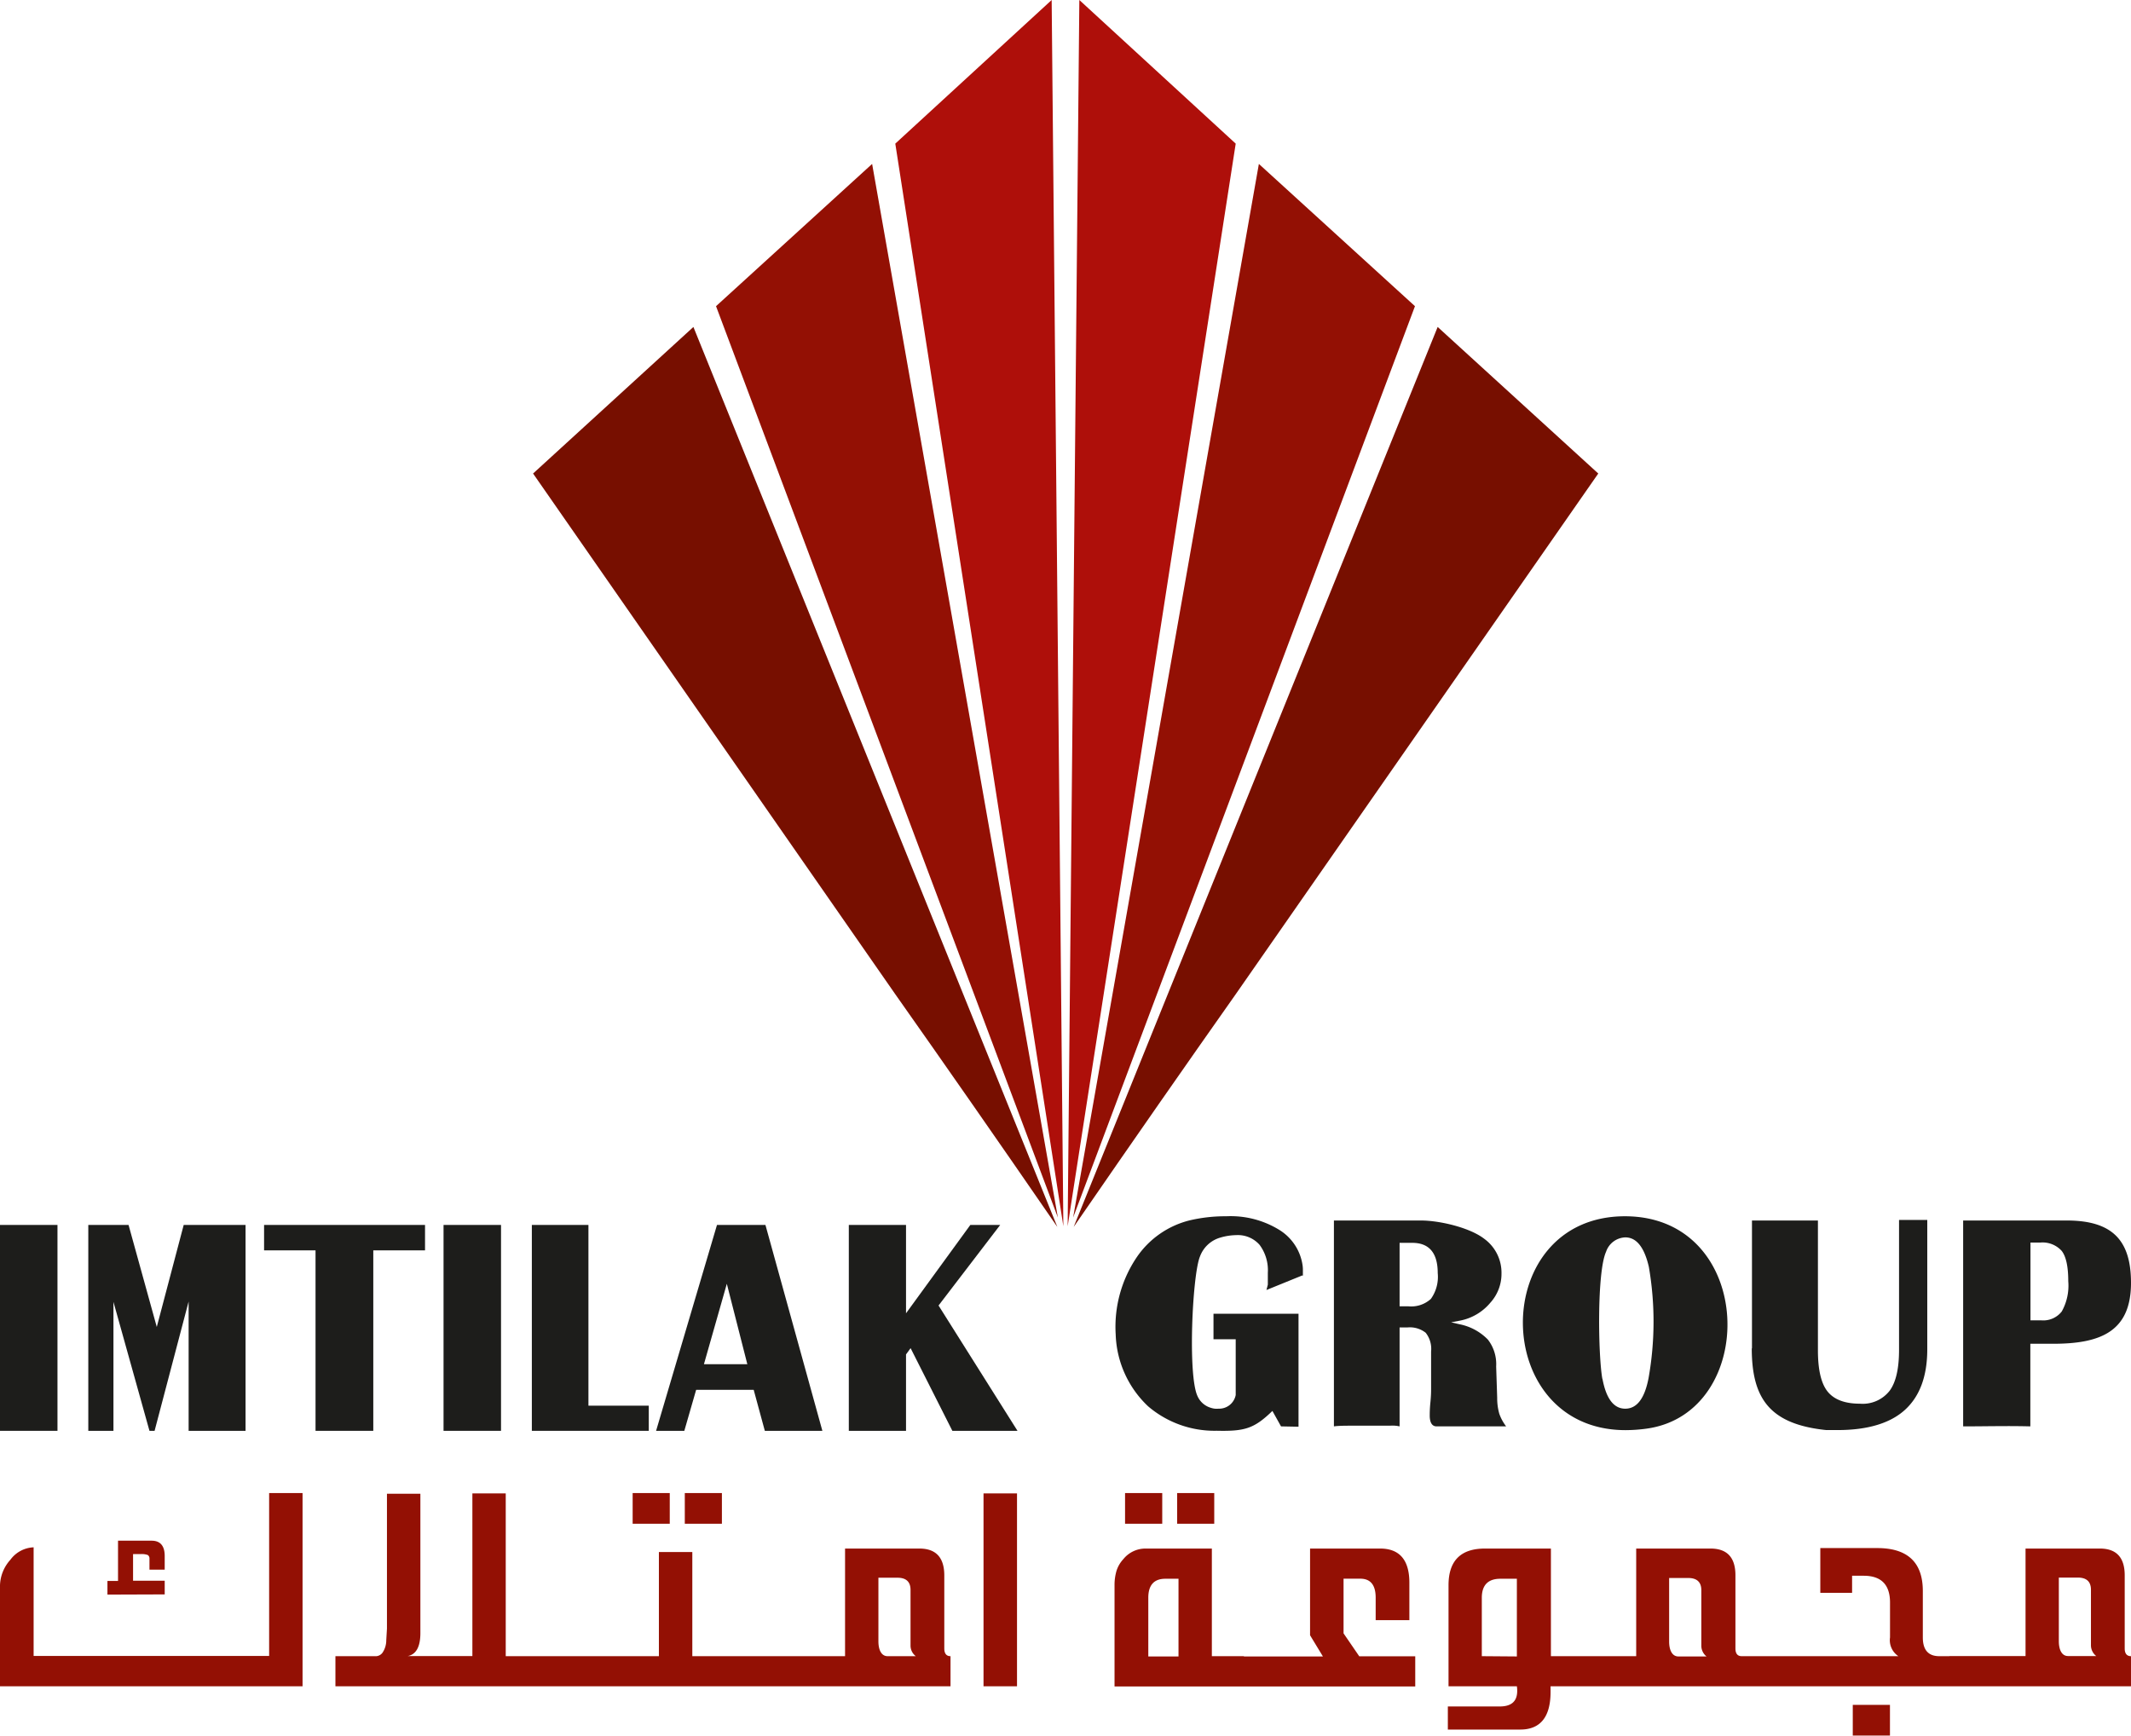
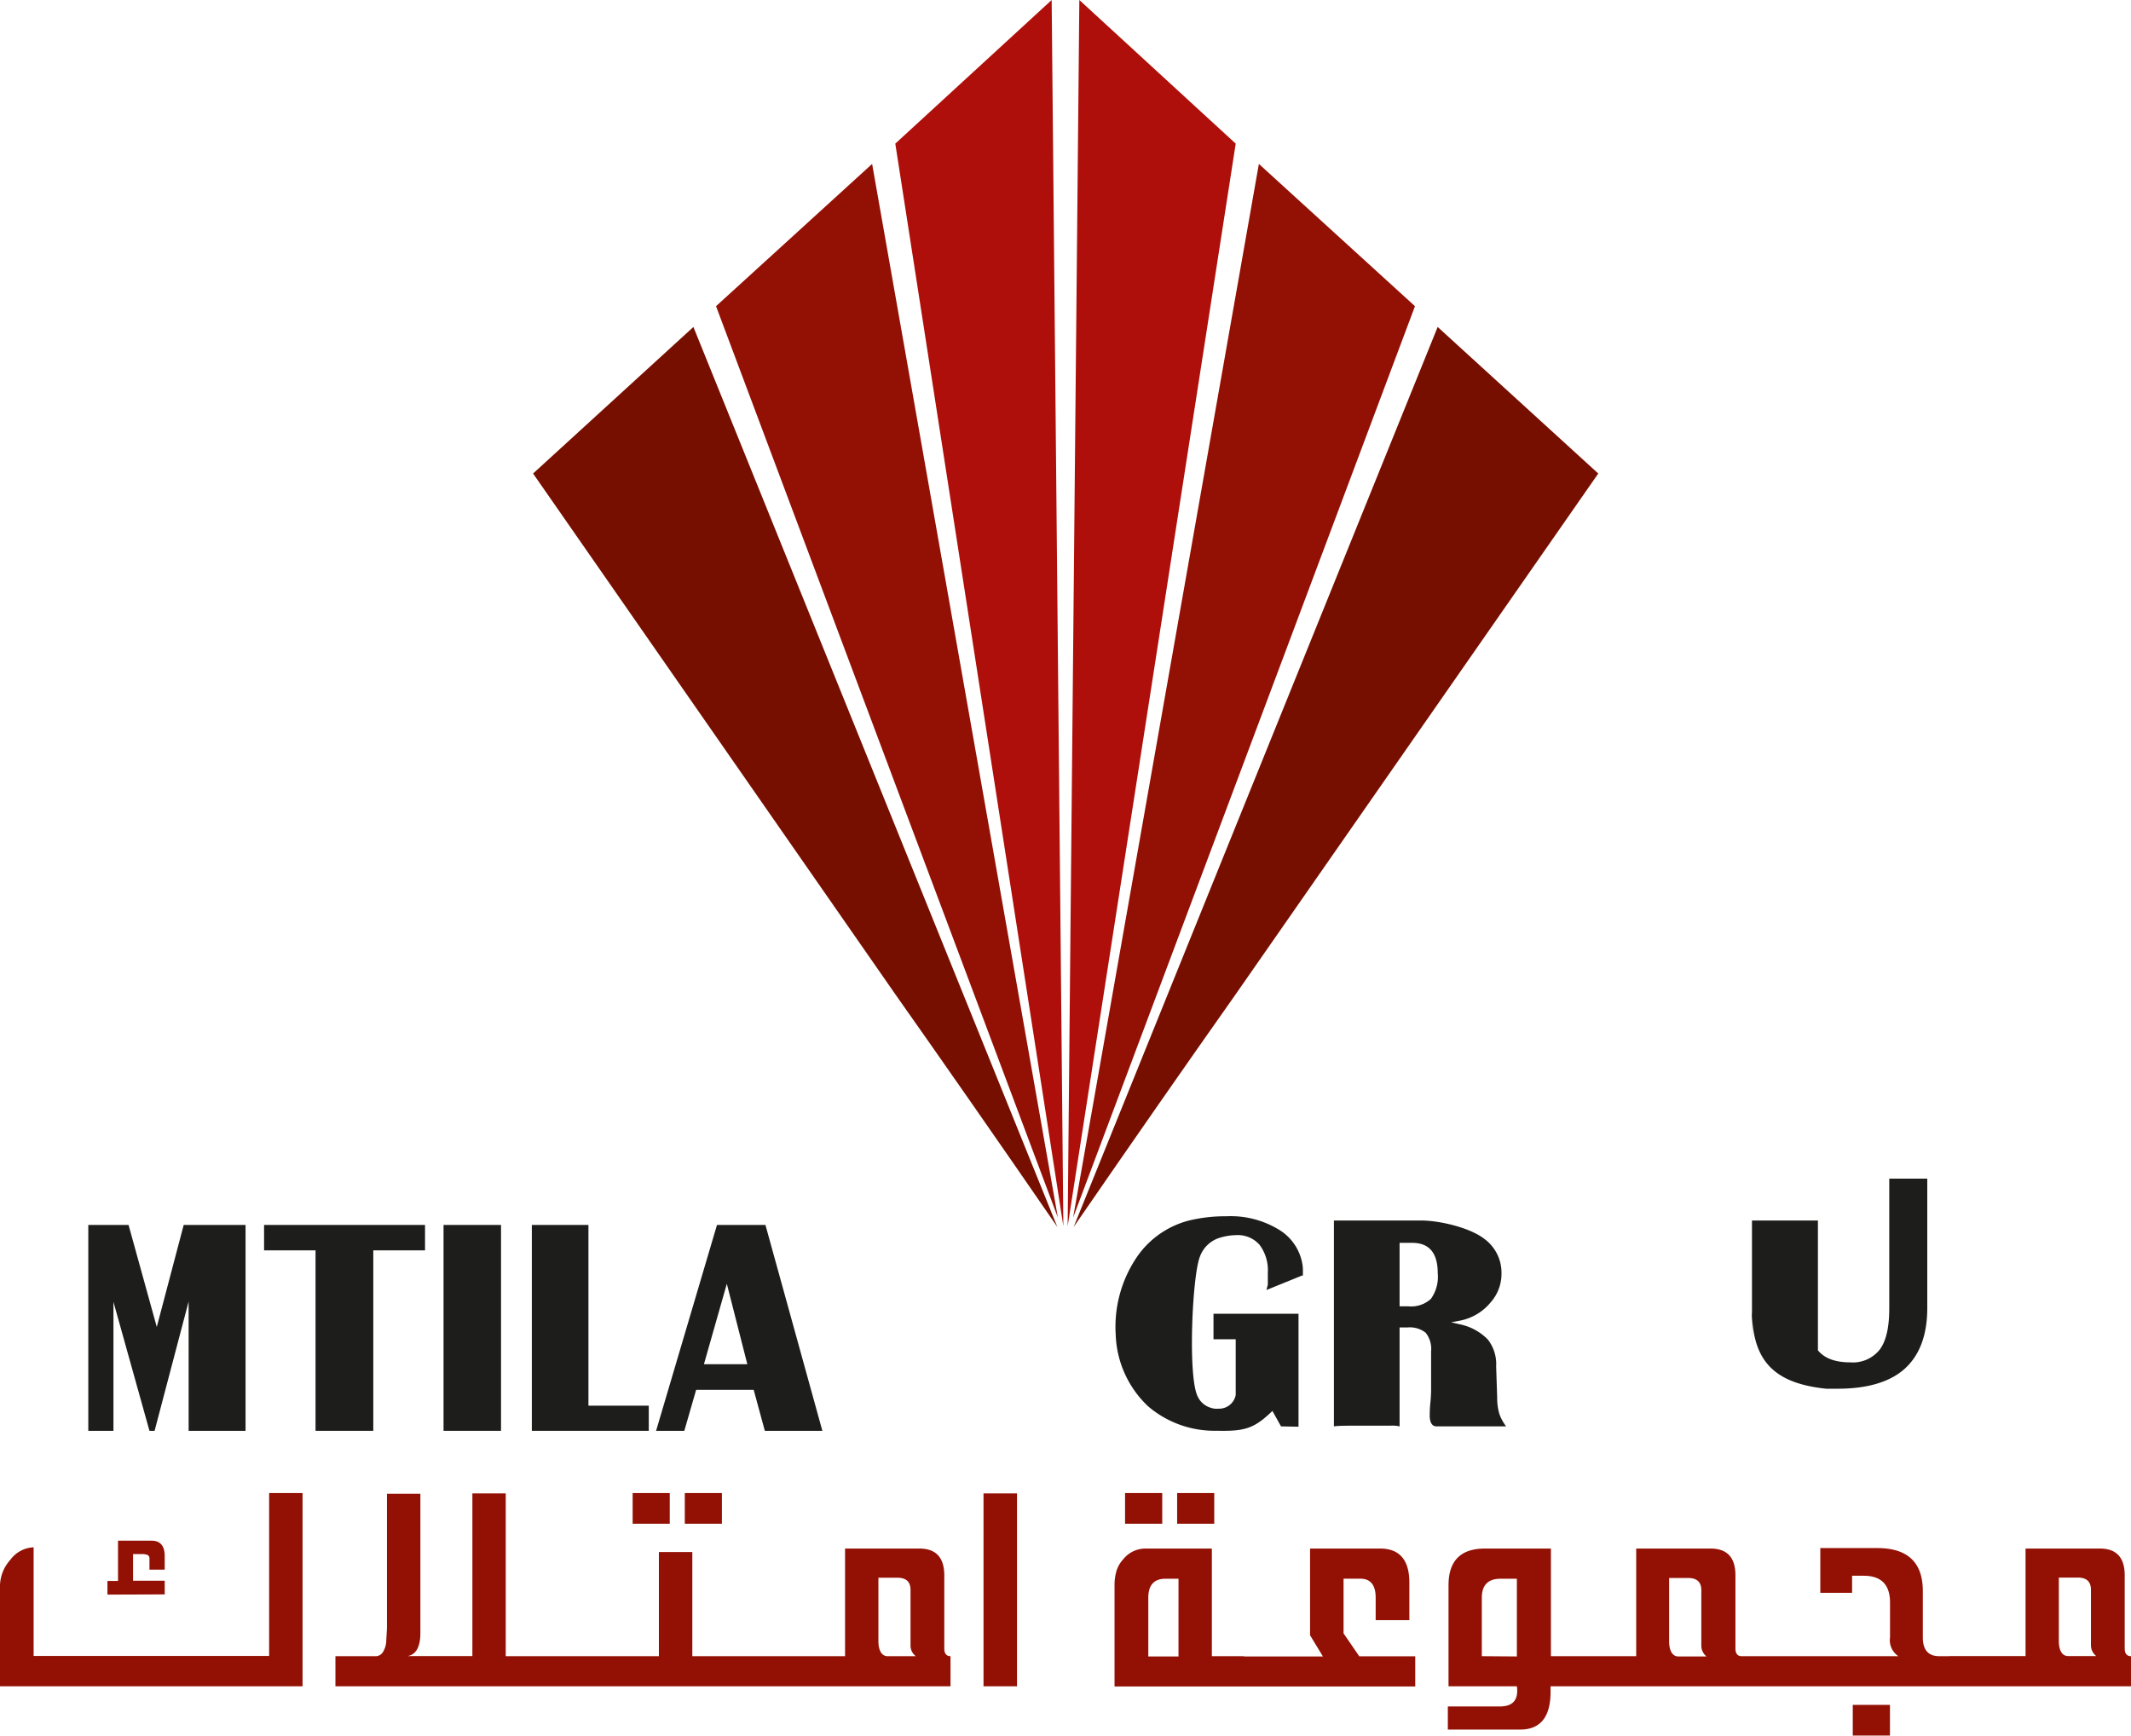
<svg xmlns="http://www.w3.org/2000/svg" viewBox="0 0 311.81 254.02">
  <defs>
    <style>.cls-1,.cls-2{fill:#1d1d1b;}.cls-1,.cls-6{fill-rule:evenodd;}.cls-3{fill:#ae0f0a;}.cls-4,.cls-6{fill:#931004;}.cls-5{fill:#770f00;}</style>
  </defs>
  <g id="Layer_2" data-name="Layer 2">
    <g id="Layer_1-2" data-name="Layer 1">
      <path class="cls-1" d="M190.55,186.66l-5.24,2.13.2-.79v-1.72a6.21,6.21,0,0,0-1.21-4.1,4.22,4.22,0,0,0-3.4-1.42,8.64,8.64,0,0,0-2.37.37,4.48,4.48,0,0,0-2.95,2.76c-1.11,2.65-1.81,17.49-.34,20.47a3.06,3.06,0,0,0,1.93,1.67,2.73,2.73,0,0,0,.59.13,3.53,3.53,0,0,0,.54,0,2.47,2.47,0,0,0,2.51-2V196h-3.25v-3.73H190v16.53l-2.56-.05-1.26-2.26c-2.66,2.57-4,3-8.19,2.9a14.94,14.94,0,0,1-10-3.58,15.1,15.1,0,0,1-4.74-10.51,18.2,18.2,0,0,1,3.09-11.32,13.21,13.21,0,0,1,7.77-5.39,22.81,22.81,0,0,1,5.33-.59,13.56,13.56,0,0,1,7.76,2,7.31,7.31,0,0,1,3.39,5.15,4.73,4.73,0,0,1,.05.77v.78" />
      <path class="cls-1" d="M195.18,208.75V178.62H207.9c2.8,0,7.2,1.06,9.28,2.68a6.14,6.14,0,0,1,2.52,5.07,6.29,6.29,0,0,1-1.63,4.28,7.66,7.66,0,0,1-4.43,2.62l-1.31.25,1.26.29a7.93,7.93,0,0,1,4.12,2.24,5.86,5.86,0,0,1,1.21,3.92l.15,4.6a8.29,8.29,0,0,0,.31,2.34,6.68,6.68,0,0,0,1,1.84H210.2c-.64,0-1-.53-1-1.59,0-.3,0-.95.1-1.94s.1-1.64.1-1.95v-5.48a3.8,3.8,0,0,0-.79-2.74,3.73,3.73,0,0,0-2.66-.78h-1.16v14.48a4.64,4.64,0,0,0-1.4-.1c-.94,0-1.65,0-2.13,0-3.2,0-2.44,0-3.44,0s-1.89,0-2.67.1m10.95-17.57a4.26,4.26,0,0,0,3.27-1.09,5.55,5.55,0,0,0,1-3.77c0-2.95-1.25-4.43-3.73-4.43h-1.85v9.29Z" />
-       <path class="cls-1" d="M237.76,178c19.21,0,19.68,28.89,3.1,31.09a22.88,22.88,0,0,1-3,.21c-19.93,0-20.12-31.3-.09-31.3m-3.3,23.77q.82,4.4,3.35,4.39t3.39-4.43a47.14,47.14,0,0,0,.05-16.33q-1-4.31-3.44-4.31a3.08,3.08,0,0,0-2.82,2.11C233.64,186.2,233.85,198.47,234.46,201.81Z" />
-       <path class="cls-1" d="M256.35,197.38V178.62H266v19q0,4.29,1.43,6.05c.95,1.17,2.53,1.76,4.72,1.76a5,5,0,0,0,4.34-1.89c.92-1.24,1.38-3.24,1.38-6v-19H282v18.93c0,3.91-1.08,6.84-3.22,8.82s-5.46,3-9.91,3h-1.65c-8.3-.86-10.9-4.64-10.9-12" />
-       <path class="cls-1" d="M287.25,208.75V178.62h15.16c6.67,0,9.4,2.89,9.4,9.13,0,7.12-4.46,8.91-11.39,8.91h-3.34v12.09c-3.31-.09-6.51,0-9.83,0m11.43-15.52a3.42,3.42,0,0,0,3-1.3,7.76,7.76,0,0,0,.95-4.43c0-2.13-.32-3.6-.95-4.42a3.76,3.76,0,0,0-3.17-1.23h-1.41v11.38Z" />
+       <path class="cls-1" d="M256.35,197.38V178.62H266v19c.95,1.17,2.53,1.76,4.72,1.76a5,5,0,0,0,4.34-1.89c.92-1.24,1.38-3.24,1.38-6v-19H282v18.93c0,3.91-1.08,6.84-3.22,8.82s-5.46,3-9.91,3h-1.65c-8.3-.86-10.9-4.64-10.9-12" />
      <polygon class="cls-1" points="12.92 209.4 12.92 179.27 18.81 179.27 22.94 194.2 26.88 179.27 35.93 179.27 35.93 209.4 27.6 209.4 27.6 190.48 22.62 209.4 21.87 209.4 16.6 190.53 16.6 209.4 12.92 209.4" />
      <polygon class="cls-1" points="38.64 182.99 38.64 179.27 62.19 179.27 62.19 182.99 54.62 182.99 54.62 209.4 46.17 209.4 46.17 182.99 38.64 182.99" />
      <rect class="cls-2" x="64.9" y="179.27" width="8.41" height="30.13" />
      <polygon class="cls-1" points="77.82 209.4 77.82 179.27 86.1 179.27 86.1 205.72 94.93 205.72 94.93 209.4 77.82 209.4" />
      <path class="cls-1" d="M96,209.4l8.91-30.13H112l8.33,30.13h-8.42l-1.63-6h-8.42l-1.73,6Zm13.35-9.75-3-11.77L103,199.65Z" />
-       <polygon class="cls-1" points="124.2 209.4 124.2 179.27 132.57 179.27 132.57 192.2 141.98 179.27 146.35 179.27 137.33 191.06 148.88 209.4 139.35 209.4 133.24 197.3 132.57 198.22 132.57 209.4 124.2 209.4" />
-       <rect class="cls-2" y="179.27" width="8.41" height="30.13" />
      <polygon class="cls-3" points="157.93 0 156.22 179.46 180.81 21.02 157.93 0" />
      <polygon class="cls-4" points="184.2 23.99 157.02 178.19 179 119.59 207.04 44.81 184.2 23.99" />
      <path class="cls-5" d="M210.36,47.85l-28.81,71.23L157.1,179.56l.18-.26c8.7-12.63,16.33-23.58,23.52-33.78L233.86,69.3Z" />
      <polygon class="cls-3" points="153.88 0 155.59 179.46 131 21.02 153.88 0" />
      <polygon class="cls-4" points="127.61 23.99 154.79 178.19 132.81 119.59 104.77 44.81 127.61 23.99" />
      <path class="cls-5" d="M101.46,47.85l28.8,71.23,24.45,60.48-.18-.26c-8.7-12.63-16.33-23.58-23.52-33.78L78,69.3Z" />
      <path class="cls-6" d="M15.72,233.37v-2h1.55v-5.89h4.92c1.28,0,1.91.77,1.91,2.24v2H21.87v-1.6a.61.61,0,0,0-.24-.54,2.45,2.45,0,0,0-1-.14c-.31,0-.7,0-1.16,0v3.9H24.1v2ZM105.63,223H100.2v-4.49h5.43ZM98,223H92.57v-4.49H98Zm36,19.38a1.93,1.93,0,0,1-.77-1.52c0-.11,0-.23,0-.36v-7.82c0-1.18-.64-1.78-1.9-1.78h-2.8v9.31c0,1.2.41,2.17,1.34,2.17Zm-30.47,0h20.12V226.63h10.87q3.64,0,3.65,3.92v10.7c0,.74.3,1.13.91,1.13v4.41h-90v-4.41h6a1.26,1.26,0,0,0,.89-.51,3.27,3.27,0,0,0,.55-1.85l.1-1.67V218.61h4.89V239c0,2-.62,3.13-1.84,3.36h9.45V218.56H74v23.82H96.41V227.14h4.89v15.24h2.26Zm40.38,4.41V218.56h4.9v28.23ZM177.67,223h-5.43v-4.49h5.43Zm-7.61,0h-5.44v-4.49h5.44Zm2.38,19.42V231.05h-1.93c-1.65,0-2.49.93-2.49,2.78v8.59Zm9.58,0h11.55l-1.88-3.1V226.63h10.25c2.85,0,4.28,1.68,4.28,5v5.48h-4.93v-3.29c0-1.86-.76-2.78-2.25-2.78h-2.45v8l2.3,3.36h8.19v4.41h-44V231.84a7.37,7.37,0,0,1,.28-1.92,4.44,4.44,0,0,1,1-1.73,4.15,4.15,0,0,1,3.24-1.56h9.72v15.75H182Zm39.93,0V231.05h-2.42c-1.79,0-2.71.93-2.71,2.78v8.55Zm27.75,0a2,2,0,0,1-.76-1.52c0-.11,0-.23,0-.36v-7.82c0-1.18-.65-1.78-1.9-1.78h-2.81v9.31c0,1.2.42,2.17,1.35,2.17ZM276.54,254H271.1v-4.49h5.44Zm30.18-11.64a2,2,0,0,1-.77-1.52c0-.11,0-.23,0-.36v-7.82c0-1.18-.64-1.78-1.9-1.78h-2.8v9.31c0,1.2.41,2.17,1.34,2.17Zm-21.51,0h11.17V226.63h10.87q3.64,0,3.64,3.92v10.7c0,.74.31,1.13.92,1.13v4.41H226.88v.82c0,3.67-1.49,5.51-4.44,5.51H211.85v-3.38h7.59c1.71,0,2.56-.75,2.56-2.28a4.07,4.07,0,0,0-.05-.67h-10V232q0-5.37,5.33-5.37h9.65v15.75h12.48V226.63h10.87c2.44,0,3.65,1.31,3.65,3.92v10.7c0,.74.3,1.13.91,1.13h22.93a2.81,2.81,0,0,1-1.22-2.74l0-5.11q0-3.92-3.86-3.92H271v2.5h-4.65v-6.55h8.33q6.68,0,6.67,6.31l0,6.77c0,1.82.8,2.74,2.4,2.74h1.49ZM44.27,246.79H0V232a5.82,5.82,0,0,1,1.52-3.73,4.43,4.43,0,0,1,3.4-1.82v15.9H39.38V218.51h4.89Z" />
    </g>
  </g>
</svg>